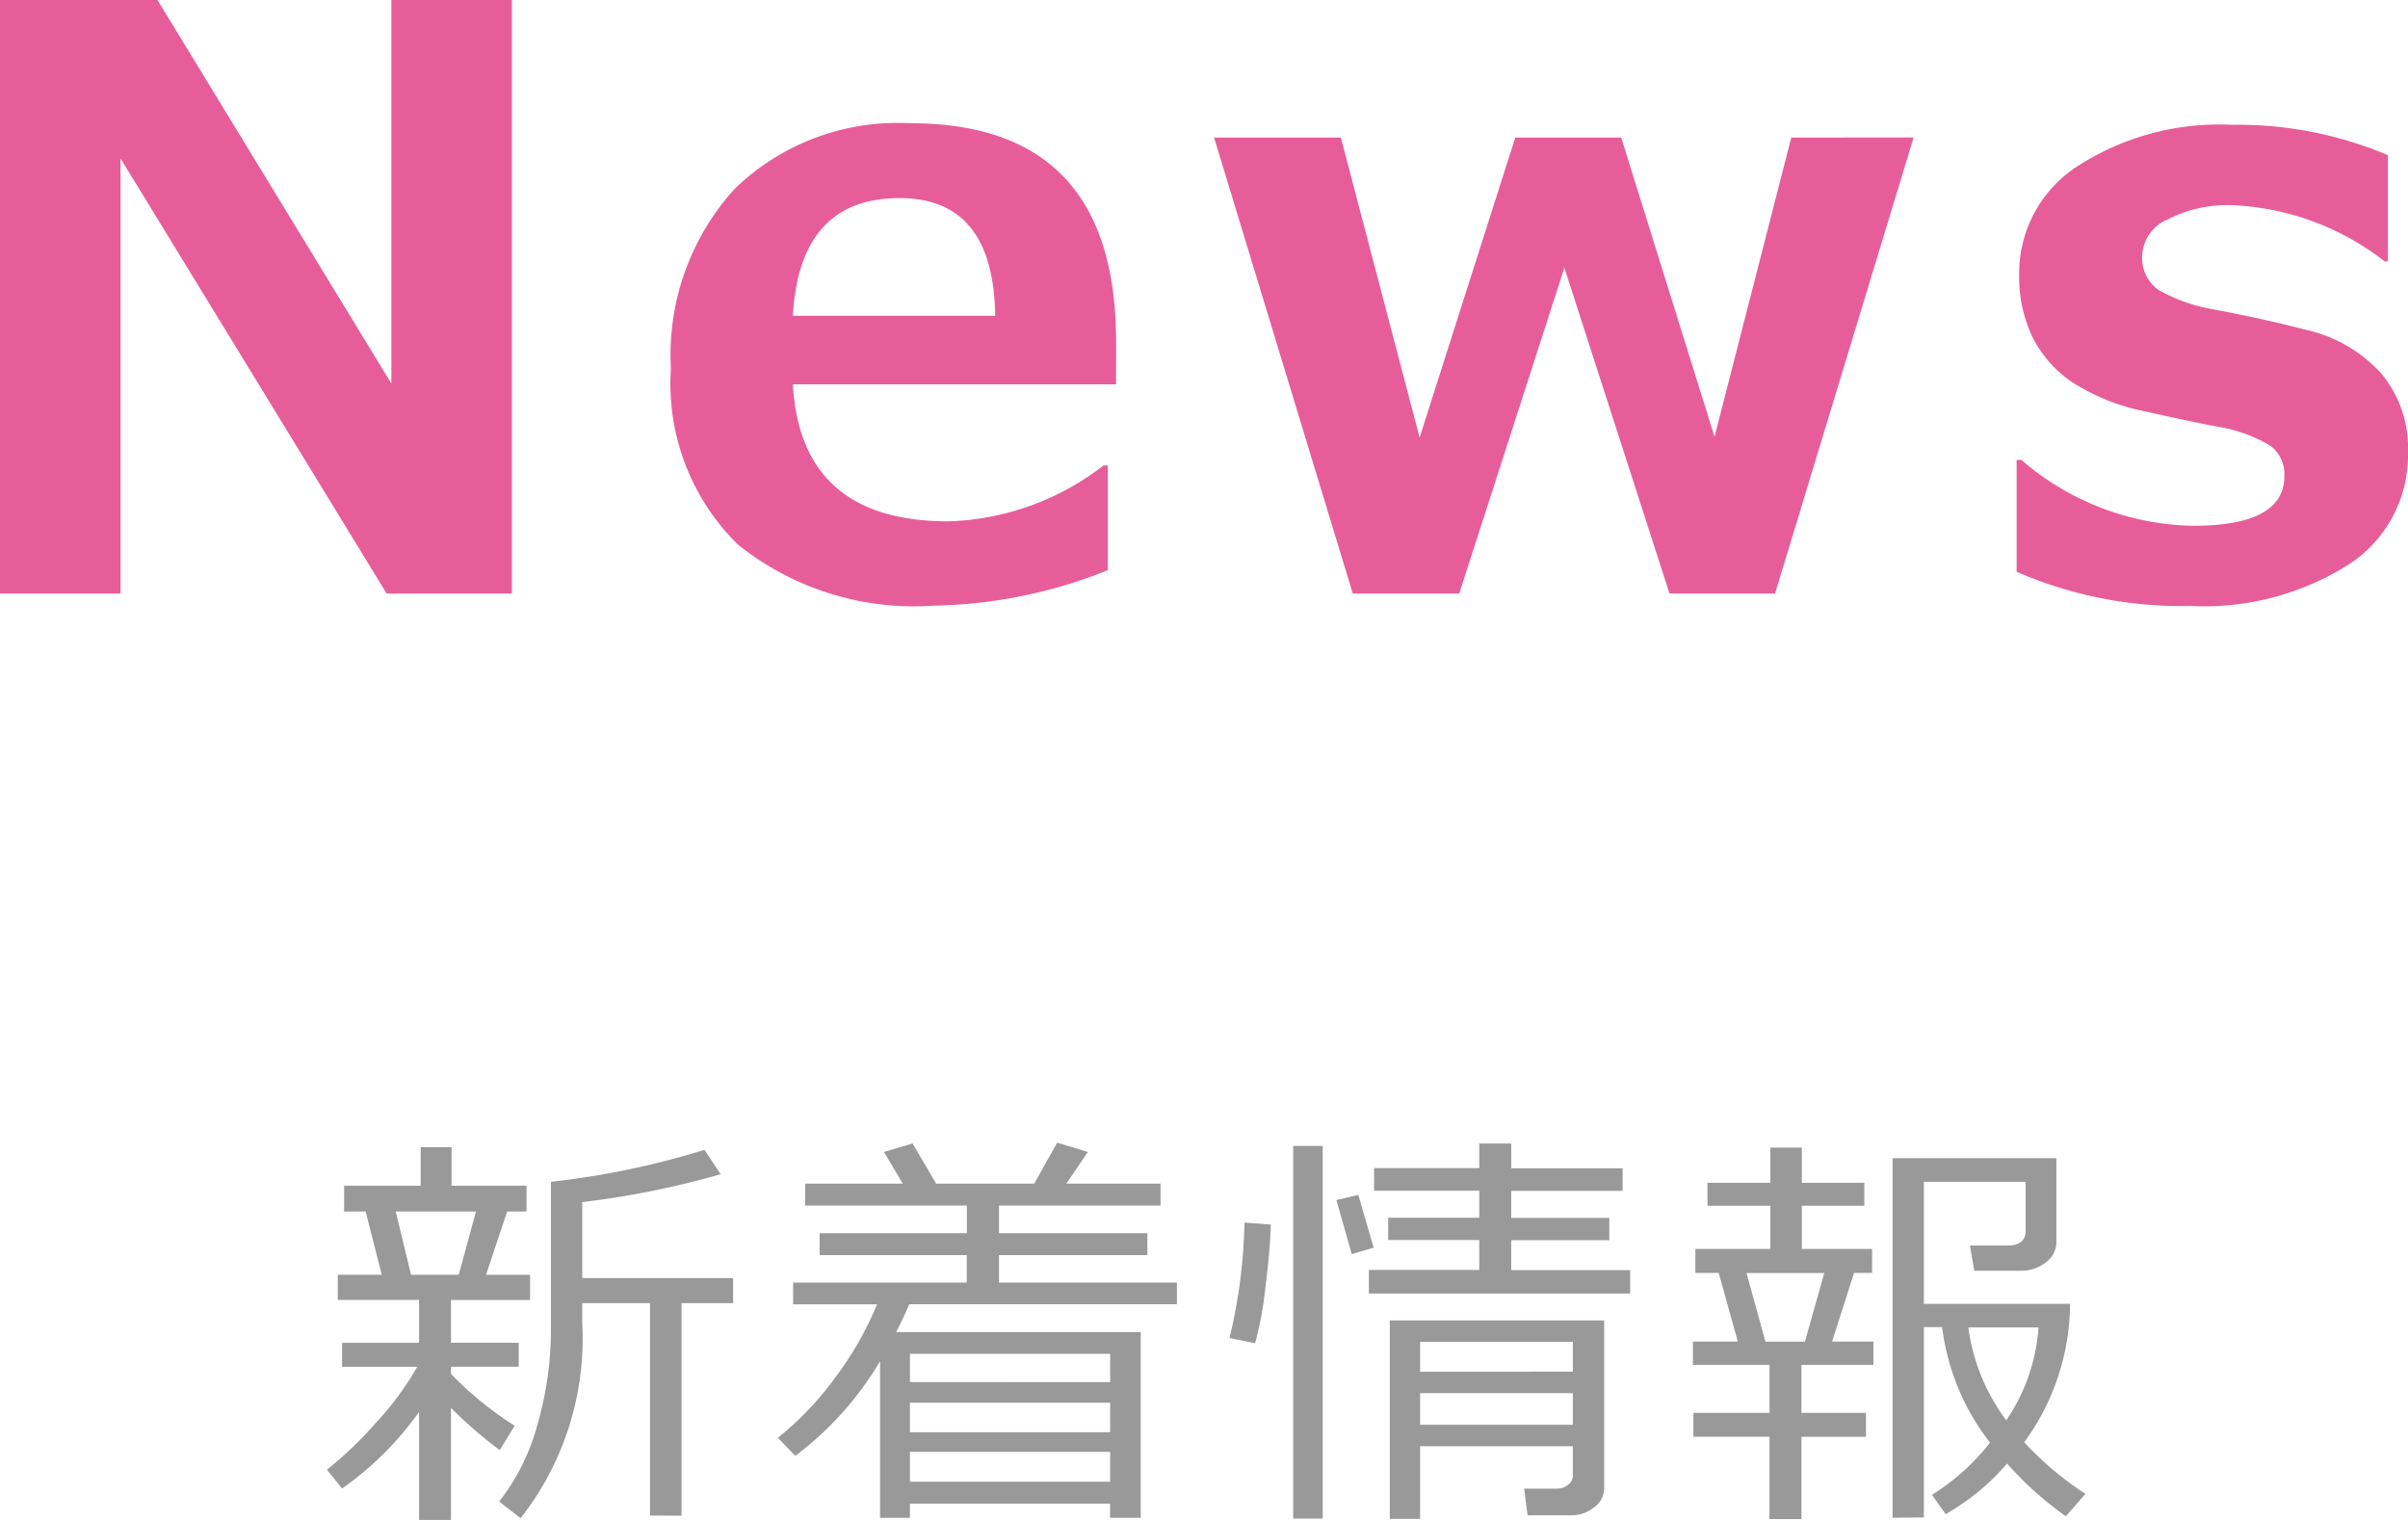
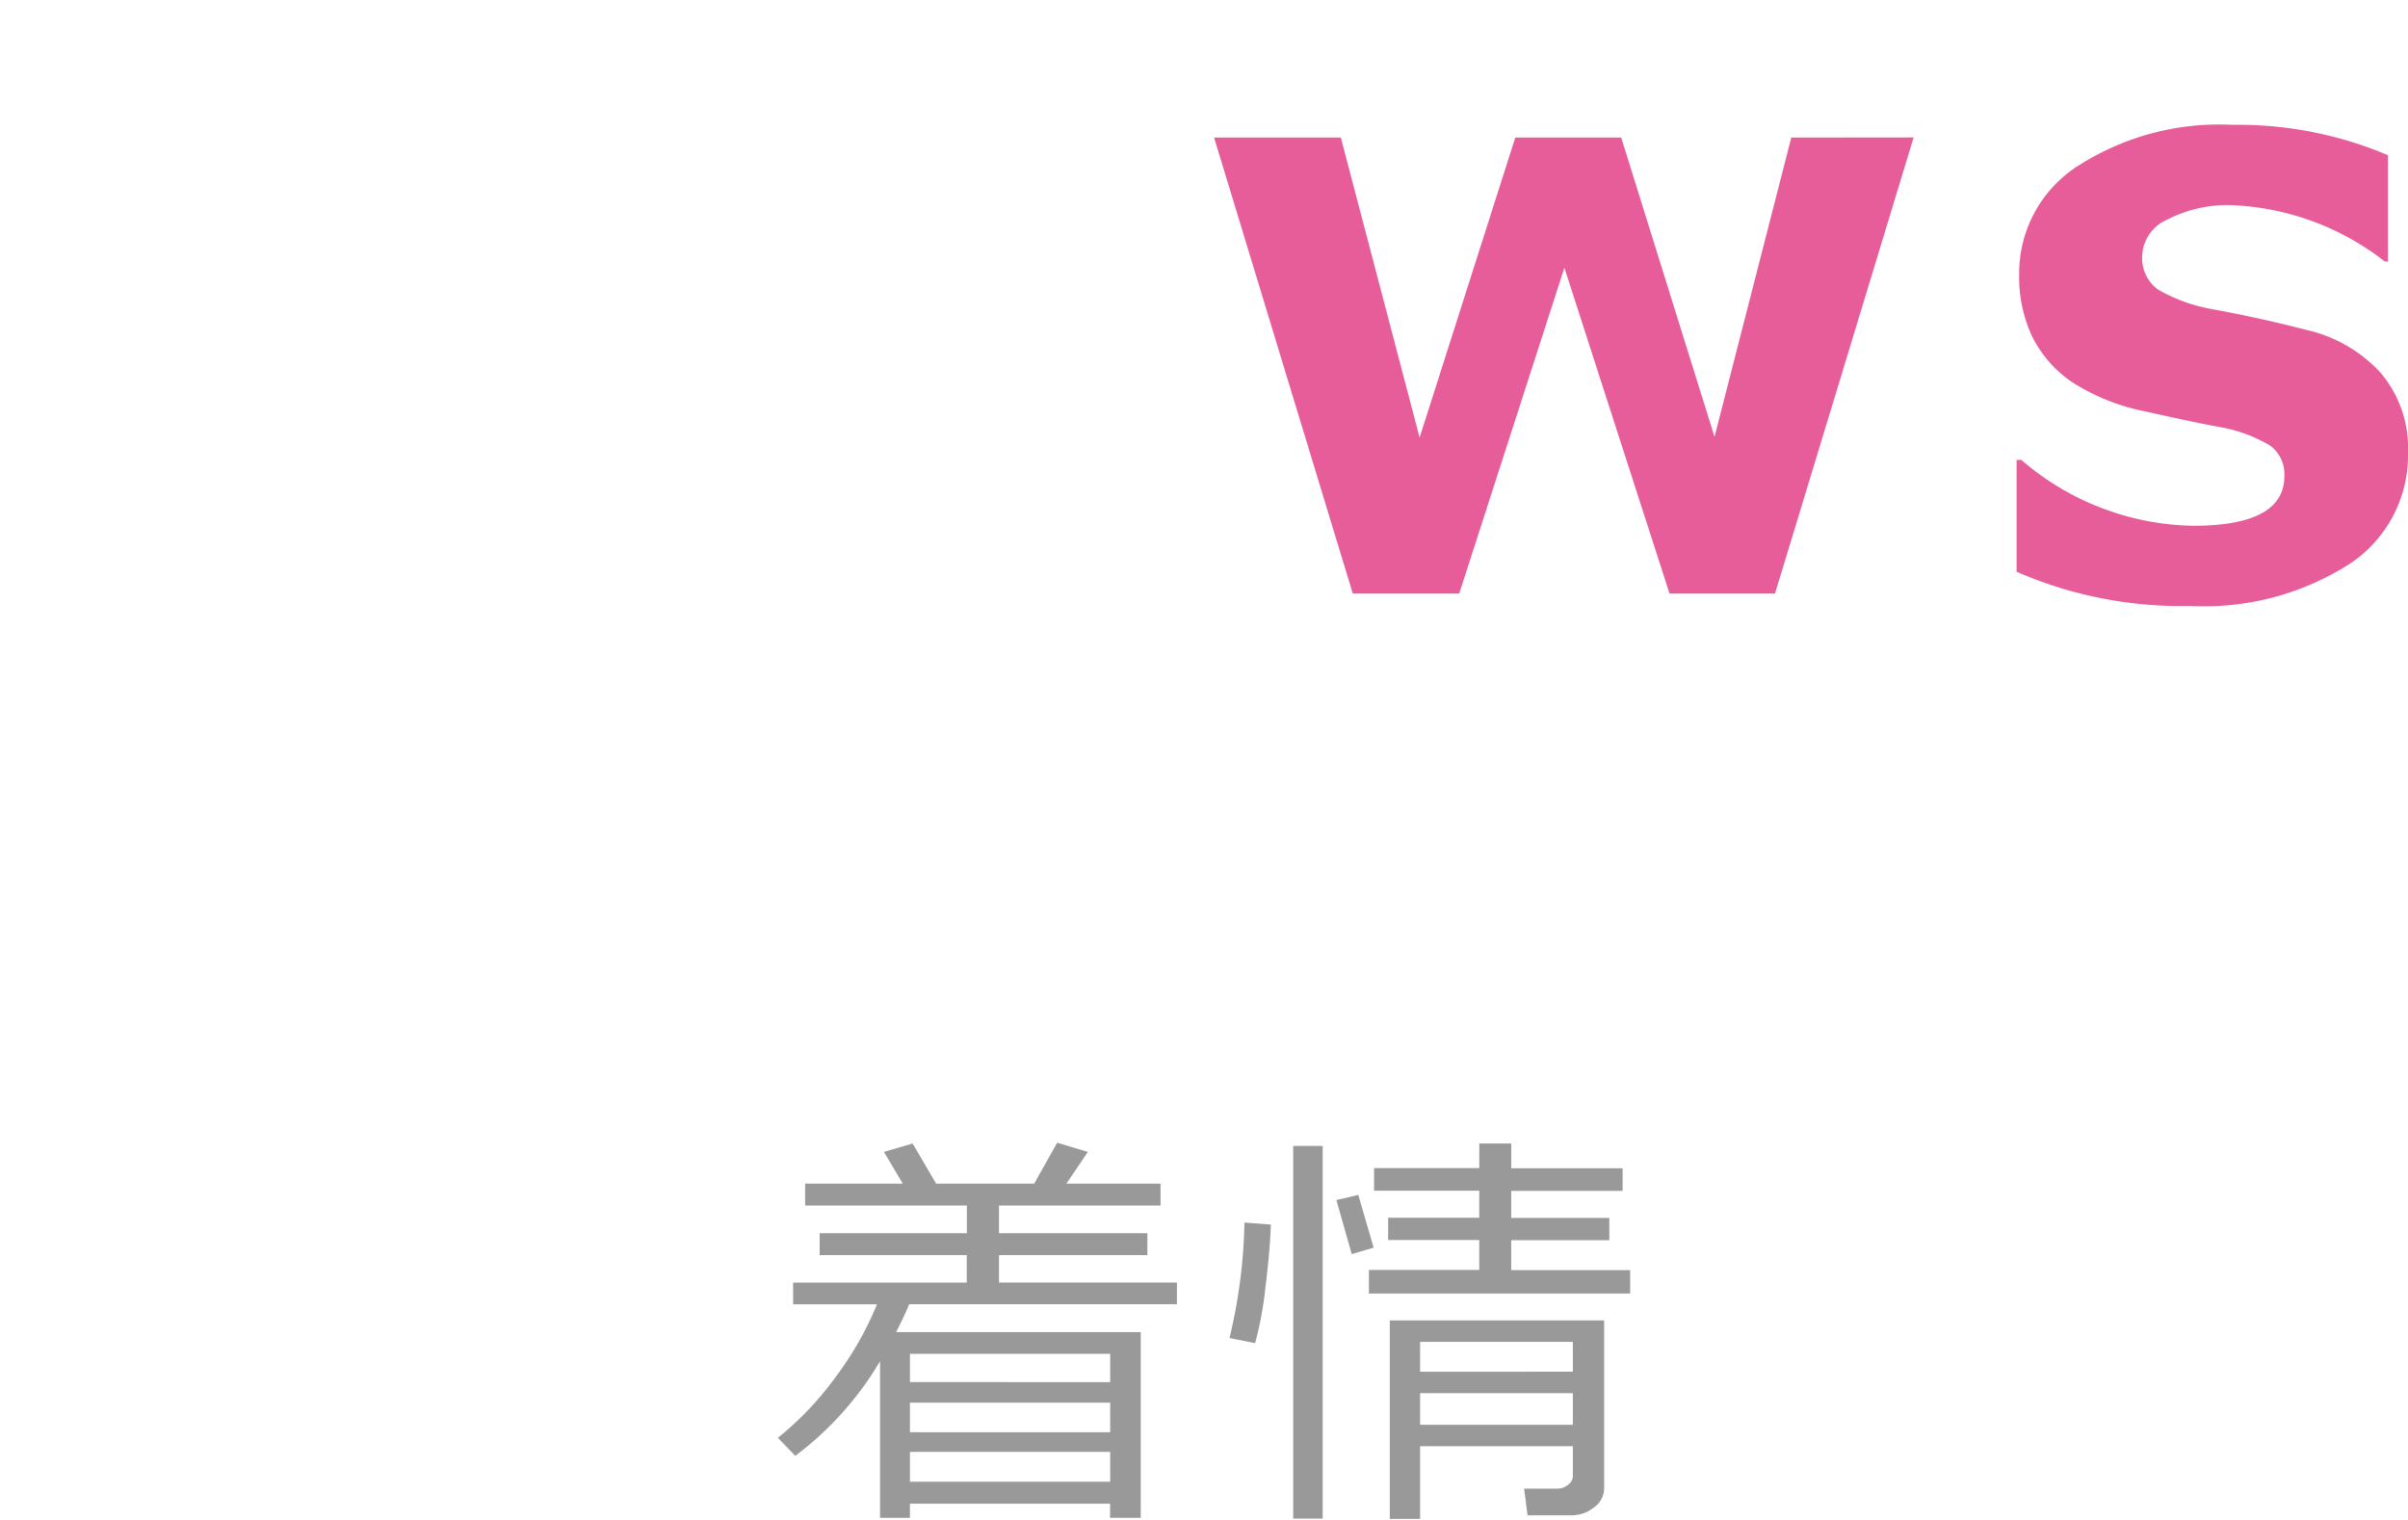
<svg xmlns="http://www.w3.org/2000/svg" width="74.655" height="47.118" viewBox="0 0 74.655 47.118">
  <defs>
    <style>.a{fill:#e75d9a;}.b{fill:#999;}</style>
  </defs>
-   <path class="a" d="M15.869,18.4H11.987L3.735,4.908V18.4H0V0H4.883l7.251,11.891V0h3.735Z" />
-   <path class="a" d="M34.6,11.914H24.58q.245,4.248,4.822,4.248a8.23,8.23,0,0,0,4.809-1.732h.135v3.246a15.136,15.136,0,0,1-5.4,1.1,8.74,8.74,0,0,1-6.067-1.892A6.991,6.991,0,0,1,20.8,11.426a7.651,7.651,0,0,1,1.977-5.572A7.263,7.263,0,0,1,28.23,3.821q6.372,0,6.372,6.775ZM30.854,9.791q-.048-3.651-2.966-3.65-3.1,0-3.308,3.65Z" />
  <path class="a" d="M59.328,4.261,55.031,18.4H51.76L48.5,8.3l-3.26,10.1h-3.3l-4.3-14.135h3.93l2.442,9.3,2.966-9.3h3.284l2.893,9.277,2.38-9.277Z" />
  <path class="a" d="M62.521,17.725V14.258h.147A8.36,8.36,0,0,0,67.99,16.3q2.832,0,2.832-1.538a1.1,1.1,0,0,0-.439-.946,4.569,4.569,0,0,0-1.587-.581q-.794-.145-2.258-.475a6.544,6.544,0,0,1-2.3-.915A3.712,3.712,0,0,1,63,10.426a4.337,4.337,0,0,1-.4-1.917,3.951,3.951,0,0,1,1.8-3.351A8.11,8.11,0,0,1,69.211,3.87a11.9,11.9,0,0,1,4.822.941V8.105h-.1A8.243,8.243,0,0,0,69.187,6.36a4.039,4.039,0,0,0-1.978.44,1.274,1.274,0,0,0-.793,1.1,1.211,1.211,0,0,0,.494,1.081,5.2,5.2,0,0,0,1.654.6q1.478.269,2.942.647a4.463,4.463,0,0,1,2.307,1.336,3.607,3.607,0,0,1,.842,2.473,4.031,4.031,0,0,1-1.825,3.454,8.367,8.367,0,0,1-4.925,1.294A12.75,12.75,0,0,1,62.521,17.725Z" />
-   <path class="b" d="M10.605,46.146l-.47-.583A11.677,11.677,0,0,0,11.662,44.1a9.2,9.2,0,0,0,1.273-1.727h-2.33v-.743h2.387V40.3h-2.52v-.78h1.364l-.5-1.962h-.667v-.8h2.374V35.565H14v1.194h2.323v.8h-.6l-.654,1.962h1.365v.78H13.982v1.327h2.1v.743h-2.1v.222A10.758,10.758,0,0,0,15.956,44.2l-.463.755a13.683,13.683,0,0,1-1.511-1.307v3.472h-.99V43.772A9.881,9.881,0,0,1,10.605,46.146Zm1.663-8.588.476,1.962h1.479l.533-1.962Zm7.884,9.426V40.4h-2.1v.622a9.02,9.02,0,0,1-1.911,6.043l-.666-.515a6.65,6.65,0,0,0,1.181-2.361,10.679,10.679,0,0,0,.425-3.034V36.638a25.789,25.789,0,0,0,4.761-.991l.5.756a27.235,27.235,0,0,1-4.291.864v2.354h4.678V40.4H21.129v6.588Z" />
  <path class="b" d="M27.284,42.2a10.052,10.052,0,0,1-2.628,2.933l-.539-.559a9.752,9.752,0,0,0,1.809-1.911,10.108,10.108,0,0,0,1.263-2.227h-2.6v-.673h5.383V38.91H25.412v-.679h4.564v-.857H24.961v-.68h3.028l-.584-.983.888-.261.73,1.244h3.041l.711-1.269.952.286-.666.983H35.98v.68H30.972v.857h4.6v.679h-4.6v.851h5.516v.673h-8.3q-.159.386-.406.863h7.585v5.757h-.952v-.438H28.211v.438h-.927Zm7.135.648V41.97H28.211v.876ZM28.211,44.4h6.208v-.914H28.211Zm0,1.536h6.208v-.926H28.211Z" />
  <path class="b" d="M39.4,37.964c-.016.538-.074,1.192-.17,1.965a10.99,10.99,0,0,1-.318,1.711l-.794-.159a16.537,16.537,0,0,0,.464-3.58Zm1.607,9.115h-.914V35.526h.914Zm1.58-8.4-.679.2-.476-1.676.679-.159ZM50.54,40.1h-8.1v-.73h3.421v-.928H43.037v-.691h2.824v-.838H42.6v-.7h3.262V35.45h.991v.769h3.453v.7H46.852v.838h3.041v.691H46.852v.928H50.54Zm-1.777,4.735H44.027v2.254h-.939V40.935h6.645v5.2a.721.721,0,0,1-.32.6,1.1,1.1,0,0,1-.676.242H47.359l-.107-.826h1.021a.527.527,0,0,0,.34-.12.34.34,0,0,0,.15-.26Zm0-2.311V41.6H44.027v.926Zm-4.736,1.645h4.736v-.979H44.027Z" />
-   <path class="b" d="M54.859,47.093V44.54H52.5V43.8h2.361V42.313H52.485v-.724h1.391l-.591-2.127h-.723V38.72h2.323V37.38H52.937v-.711h1.948V35.577h.977v1.092H57.8v.711H55.862v1.34H58.04v.742h-.559L56.8,41.589h1.282v.724H55.85V43.8h2v.742h-2v2.553Zm-.127-5.5h1.226l.6-2.127H54.148Zm3.943,5.459V35.907h5.078v2.6a.774.774,0,0,1-.33.631,1.221,1.221,0,0,1-.769.257H61.207l-.133-.781h1.155q.572,0,.572-.463V36.638H59.646v3.783h4.532a7.325,7.325,0,0,1-1.422,4.291,10.015,10.015,0,0,0,1.9,1.6l-.609.693a10.579,10.579,0,0,1-1.822-1.632,7.17,7.17,0,0,1-1.905,1.568l-.424-.6a6.826,6.826,0,0,0,1.8-1.619l-.025-.032a7.287,7.287,0,0,1-1.46-3.548h-.565v5.9ZM62.2,44.032a5.831,5.831,0,0,0,1-2.881H61.023A6.186,6.186,0,0,0,62.2,44.032Z" />
</svg>